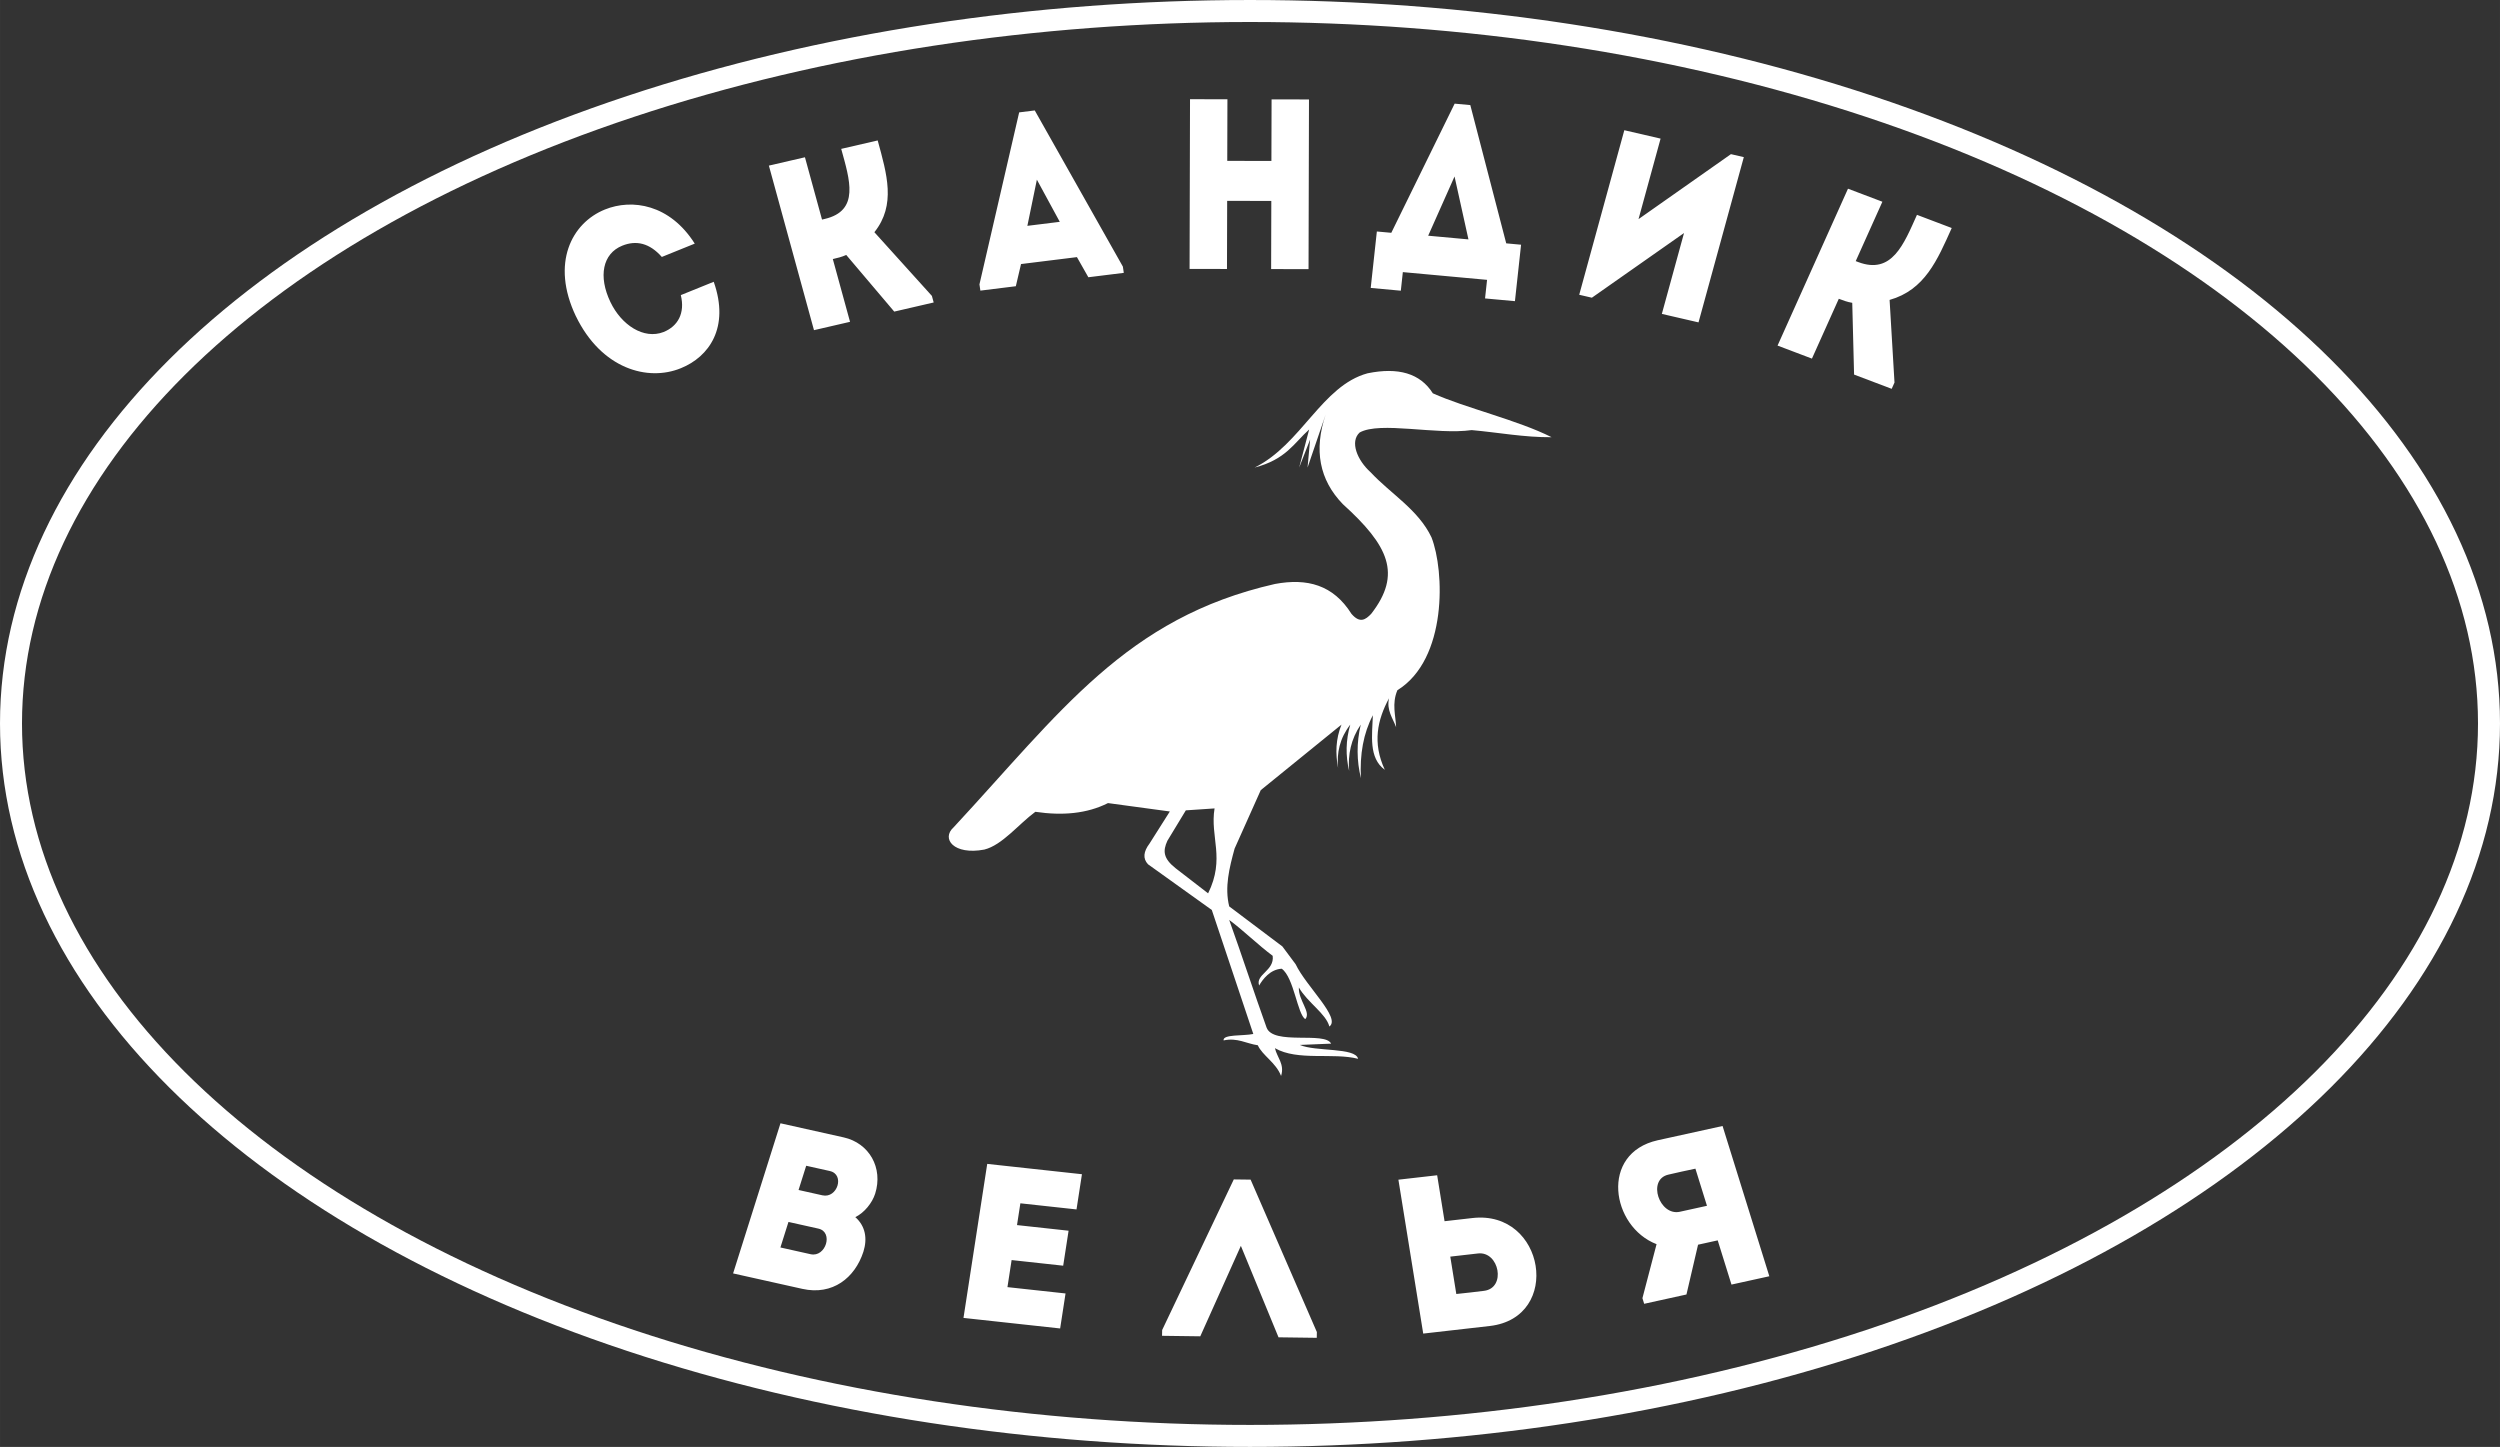
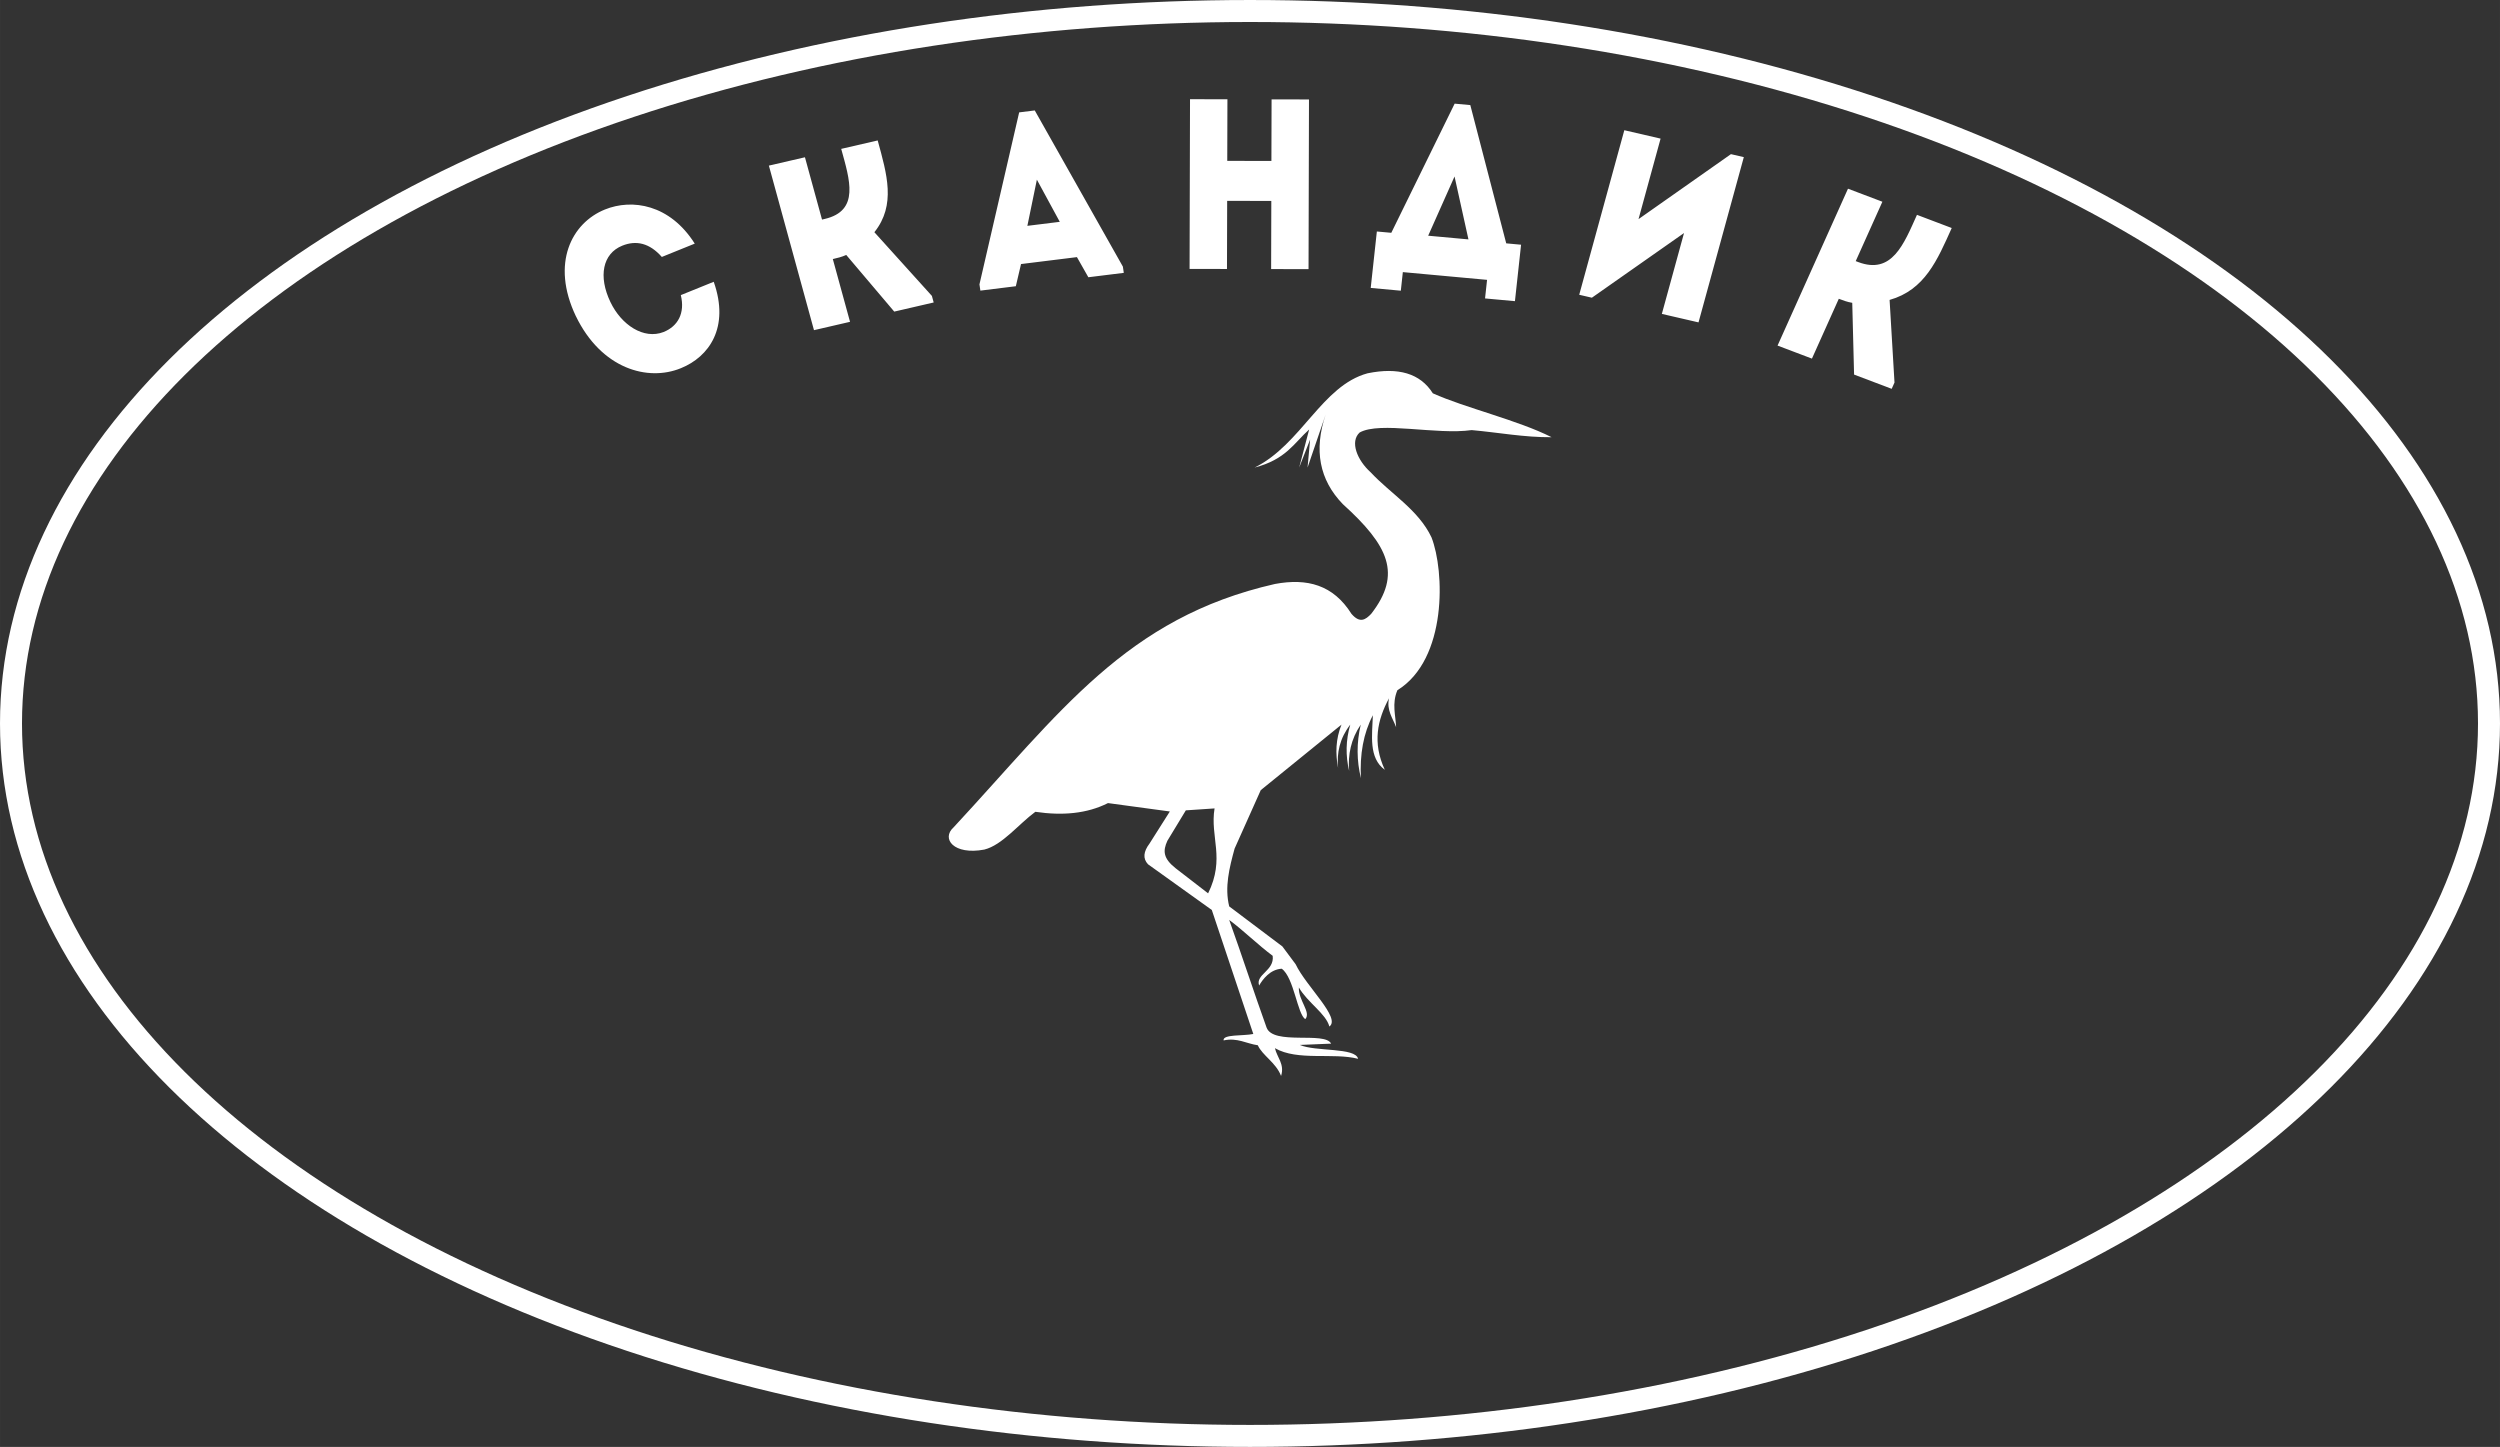
<svg xmlns="http://www.w3.org/2000/svg" xml:space="preserve" width="120.321mm" height="69.638mm" style="shape-rendering:geometricPrecision; text-rendering:geometricPrecision; image-rendering:optimizeQuality; fill-rule:evenodd; clip-rule:evenodd" viewBox="0 0 1626.68 941.48">
  <rect x="0" y="0" width="1626.68" height="941.48" fill="#333333" stroke="none" />
  <defs>
    <style type="text/css">  .str0 {stroke:white;stroke-width:14.31;stroke-miterlimit:22.926} .fil2 {fill:none} .fil1 {fill:white} .fil0 {fill:white;fill-rule:nonzero}  </style>
  </defs>
  <g id="Слой_x0020_1">
    <path class="fil0" d="M374.69 205.69c16.59,34.31 46.81,42.77 68.4,33.86 18.14,-7.34 31.85,-26.33 21.31,-56.2 -7.42,3.01 -14.12,5.71 -21.42,8.67 2.88,11.76 -1.92,20.25 -11.17,24 -12.97,5.08 -27.48,-4.57 -34.61,-19.44 -8.03,-16.74 -5.1,-31.55 7.68,-36.72 9.13,-3.69 17.8,-1.69 25.75,7.33 7.42,-3 14,-5.66 21.42,-8.67 -16.23,-25.66 -40.81,-29.34 -58.46,-22.2 -21.67,8.77 -35.27,34.96 -18.92,69.36zm178.4 3.71l-11.2 -40.84c2.97,-0.69 5.8,-1.34 8.73,-2.67l31.23 36.86 25.67 -5.94 -1.17 -4.28 -37.42 -41.44c14.2,-17.76 8.14,-37.83 2.15,-59.71 -8,1.85 -15.86,3.67 -23.73,5.49 5.49,20.04 12.27,40.27 -10.81,45.61l-1.68 0.39 -11.11 -40.54c-8,1.85 -15.74,3.64 -23.47,5.43l29.35 107.07c7.74,-1.79 15.48,-3.58 23.47,-5.43zm155.06 -29l23.07 -2.86 -0.6 -4.07 -57.33 -101.61 -10.15 1.26 -25.84 111.91 0.6 4.07 23.07 -2.86 3.38 -14.43 36.38 -4.51 7.42 13.09zm-18.58 -36.06l-21.09 2.61 6.19 -30.05 14.9 27.44zm162.15 -79.63c-8.11,-0.02 -16.22,-0.04 -24.34,-0.05l-0.11 40.07 -28.73 -0.06 0.11 -40.07c-8.11,-0.02 -16.36,-0.04 -24.34,-0.05l-0.29 110.42c7.98,0.02 16.23,0.04 24.34,0.05l0.12 -44.33 28.73 0.06 -0.12 44.33c8.11,0.02 16.23,0.04 24.34,0.05l0.29 -110.42zm61.08 112.35l54.79 5.03 -1.31 12.09 19.45 1.78 3.99 -36.73 -9.66 -0.89 -23.37 -89.97 -10.19 -0.93 -41.22 84.04 -9.4 -0.86 -3.99 36.73 19.59 1.8 1.31 -12.09zm33.63 -62.23l9.05 40.94 -26.2 -2.4 17.15 -38.53zm149.32 36.8l-14.43 52.62c8,1.85 15.99,3.7 23.86,5.52l29.48 -107.53 -8.38 -1.94 -60.14 42.28 14.36 -52.39c-7.87,-1.82 -15.74,-3.64 -23.6,-5.46l-29.35 107.07 8.25 1.91 59.96 -42.08zm83.23 81.71l17.48 -38.93c2.83,1.07 5.53,2.1 8.75,2.63l1.19 46.69 24.47 9.27 1.83 -4.08 -3.19 -53.77c22.92,-6.5 31.07,-25.94 40.43,-46.79 -7.62,-2.89 -15.12,-5.73 -22.62,-8.57 -8.58,19.1 -16.24,39.06 -38.25,30.72l-1.6 -0.61 17.35 -38.64c-7.62,-2.89 -15,-5.68 -22.38,-8.48l-45.83 102.08c7.38,2.79 14.75,5.59 22.38,8.48z" />
-     <path class="fil0" d="M569.43 776.76c5.33,-16.88 -3.86,-32.98 -20.5,-36.69l-41.1 -9.17 -30.83 97.68 45.08 10.06c19.66,4.39 34.19,-7.16 39.7,-24.15 2.73,-8.65 1.31,-16.74 -5.25,-22.53 5.91,-2.87 11.04,-9.34 12.89,-15.2zm-36.88 22.69c9.9,2.21 4.79,18.84 -5.1,16.64l-19.66 -4.39 5.24 -16.61 19.52 4.35zm7.41 -37.48c9.9,2.21 4.92,17.98 -4.84,15.8l-15.53 -3.47 4.98 -15.77 15.39 3.43zm164.03 2.07c-23.13,-2.52 -38.78,-4.23 -61.63,-6.72 -5.12,33.22 -10.29,66.72 -15.45,100.22 22.85,2.49 39.77,4.34 62.9,6.86 1.17,-7.59 2.36,-15.32 3.51,-22.77 -14.81,-1.61 -23.27,-2.54 -37.8,-4.12 0.93,-6.01 1.81,-11.74 2.71,-17.61l33.56 3.66c1.17,-7.59 2.34,-15.18 3.51,-22.76l-33.56 -3.66 2.19 -14.17c14.53,1.58 21.86,2.38 36.53,3.98 1.19,-7.73 2.39,-15.46 3.53,-22.91zm103.41 46.6l24.5 59.52 24.88 0.33 0.07 -3.75 -43.11 -99.18 -10.95 -0.14 -46.61 98.01 -0.07 3.75 24.88 0.33 26.4 -58.85zm127.72 -45.92c-8.45,0.96 -16.91,1.93 -25.22,2.88 5.38,33.33 10.75,66.67 16.15,100.14 14.23,-1.62 28.89,-3.29 43.4,-4.95 47.19,-5.53 35.88,-75.63 -11.33,-70.24l-18.18 2.07 -4.82 -29.9zm26.58 50.88c13.81,-1.58 18.56,22.51 3.92,24.32 -5.9,0.82 -12.26,1.4 -18.04,2.06 -1.32,-8.15 -2.61,-16.17 -3.92,-24.32l18.04 -2.06zm106.99 29.13l1.13 3.63 27.51 -6.06 7.55 -32.4 12.79 -2.82 8.96 28.77c8.25,-1.82 16.65,-3.66 24.63,-5.42 -10.13,-32.54 -20.26,-65.09 -30.43,-97.77 -13.9,3.06 -28.2,6.21 -42.24,9.29 -37.79,8.47 -30.28,56.21 -0.71,67.61l-9.2 35.15zm24.38 -56.26c-13.34,2.94 -21.51,-20.93 -7.52,-24.16 5.73,-1.41 11.83,-2.61 17.61,-3.88 2.48,7.96 5.09,16.34 7.52,24.16l-17.61 3.87z" />
    <path class="fil1" d="M1009.62 284.5c-22.2,-11.21 -56.17,-19.05 -77.32,-28.58 -8.18,-13.01 -22.5,-17.1 -42.44,-13.03 -29.77,8.05 -43.14,46.37 -73.54,61.35 20.45,-5.32 25.58,-15.87 35.51,-24.79 -2.17,8.26 -4.34,16.53 -6.51,24.79 2.38,-6.09 4.76,-12.19 7.14,-18.28 -0.56,6.09 -1.12,12.19 -1.68,18.28 3.92,-11.49 7.84,-22.97 11.77,-34.46 -7.76,23.04 -4.08,42.45 11.14,58.2 29.86,27.05 38.64,45.51 18.49,71.44 -3.64,3.78 -7.28,6.41 -12.82,0 -11.87,-18.87 -28.78,-23.36 -49.8,-19.44 -96.93,22.05 -139.45,83.32 -209.06,158.32 -8.26,7.35 0,18.28 19.96,14.5 11.7,-2.94 22.13,-16.39 33.2,-24.58 17.61,2.62 33.58,1.24 47.27,-5.67 13.41,1.82 26.82,3.64 40.24,5.46 -4.41,6.97 -8.82,13.94 -13.24,20.91 -3.89,5.15 -4.48,9.69 -0.95,13.45 13.83,9.91 27.66,19.82 41.5,29.73 9,26.89 18,53.79 27,80.68 -6.44,1.4 -20.03,0.07 -19.33,4.2 8.96,-1.95 14.85,2.1 22.27,3.15 2.94,6.65 11.77,11.21 15.13,19.96 2.45,-7.7 -2.66,-12.05 -3.99,-18.07 14.78,8.51 37.86,2.73 54.1,6.93 -1.61,-7.53 -27.8,-4.55 -37.92,-9.04 6.79,-0.28 13.59,-0.56 20.38,-0.84 -4.03,-8.12 -37.68,1.3 -42.02,-10.5 -8.1,-22.55 -16.2,-47.44 -24.31,-70 9.43,7 18.87,16.35 28.3,23.35 1.26,9.8 -11.35,12.05 -8.82,19.33 2.28,-3.96 7.18,-10.54 14.71,-10.93 7.95,5.67 10.22,29.83 15.34,32.78 3.96,-4.45 -4.59,-12.15 -4.2,-20.59 5.67,9.87 17.65,17.02 19.85,25.42 7.7,-5.46 -15.06,-26.05 -21.96,-40.55 -2.87,-3.85 -5.74,-7.7 -8.61,-11.56 -11.53,-8.68 -23.07,-17.37 -34.6,-26.05 -3.08,-12.54 0.09,-25.07 3.51,-37.61 5.67,-12.68 11.35,-25.35 17.02,-38.03 17.51,-14.22 35.02,-28.43 52.53,-42.65 -3.77,9.4 -4.04,18.8 -2.21,28.2 -0.95,-9.79 1.03,-19.26 7.93,-28.2 -2.97,10.19 -3.09,20.23 -0.74,30.15 -0.88,-10.57 1.16,-20.7 7.56,-30.15 -2.82,11.91 -2.68,23.52 0.11,34.87 -0.82,-15.43 1.59,-29.18 7.77,-40.97 -0.42,12.75 -2.94,27.8 7.77,35.51 -8.21,-17.69 -4.76,-32.58 2.73,-46.54 -1.72,7.81 2.56,13.1 4.62,18.81 -0.24,-7.46 -2.91,-15.24 0.84,-24.06 32.6,-20.14 30.75,-77.67 22.17,-99.49 -8.54,-17.96 -26.33,-28.15 -39.5,-42.23 -8.93,-8.02 -13.66,-20.03 -7.25,-25.95 13.17,-7.46 50.08,1.68 72.91,-1.58 17.35,1.54 34.07,4.77 52.05,4.63zm-238.04 242.78c6.23,-0.42 12.47,-0.84 18.7,-1.26 -3.08,18.63 7.07,32.43 -4.2,55.26 -7.07,-5.46 -14.15,-10.93 -21.22,-16.39 -8,-6.37 -8.33,-11.24 -5.25,-17.86 3.99,-6.58 7.98,-13.17 11.98,-19.75z" />
    <ellipse class="fil2 str0" cx="813.34" cy="470.74" rx="806.19" ry="463.58" />
  </g>
</svg>